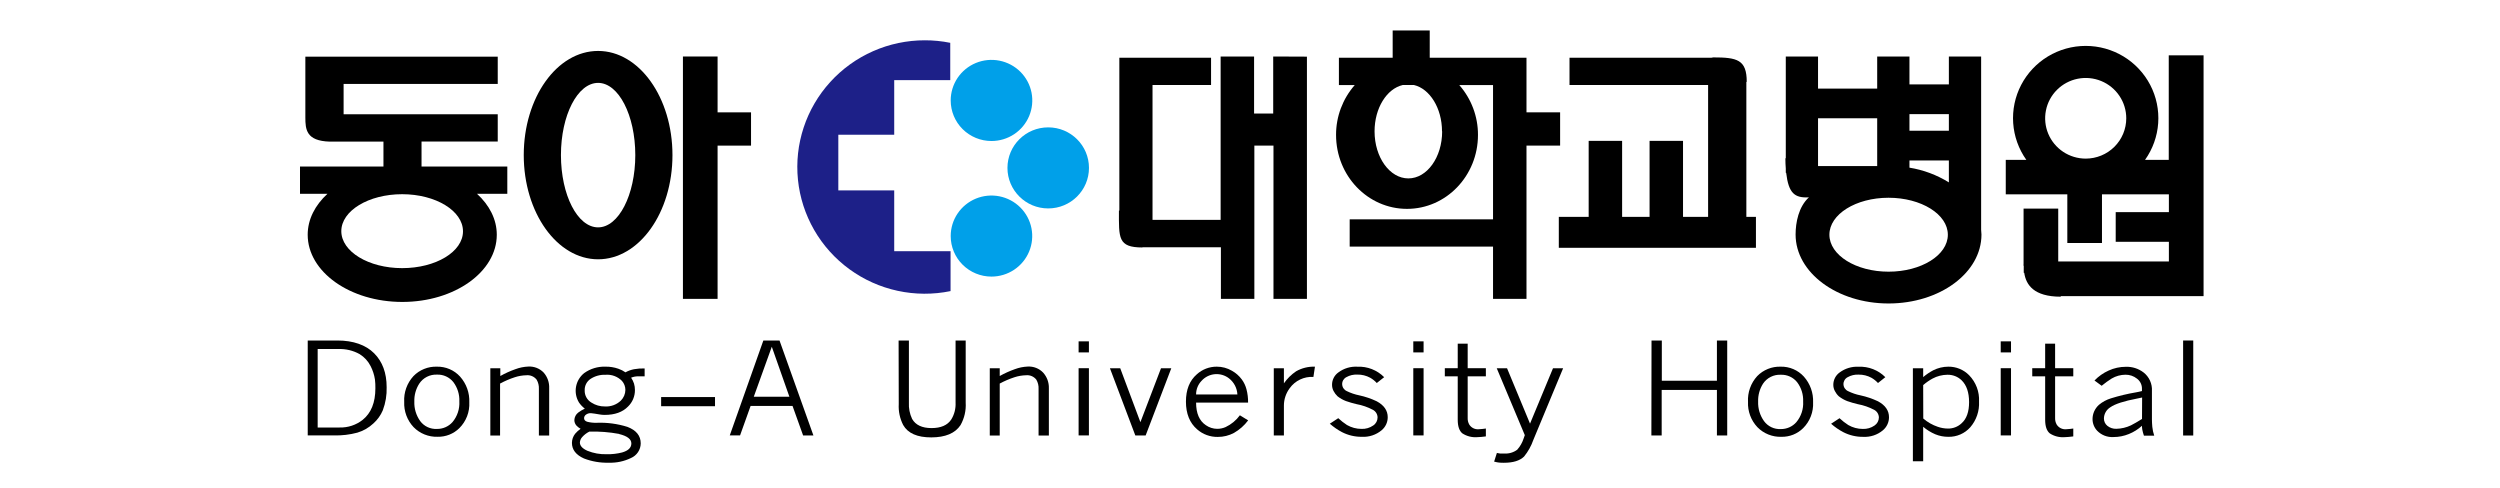
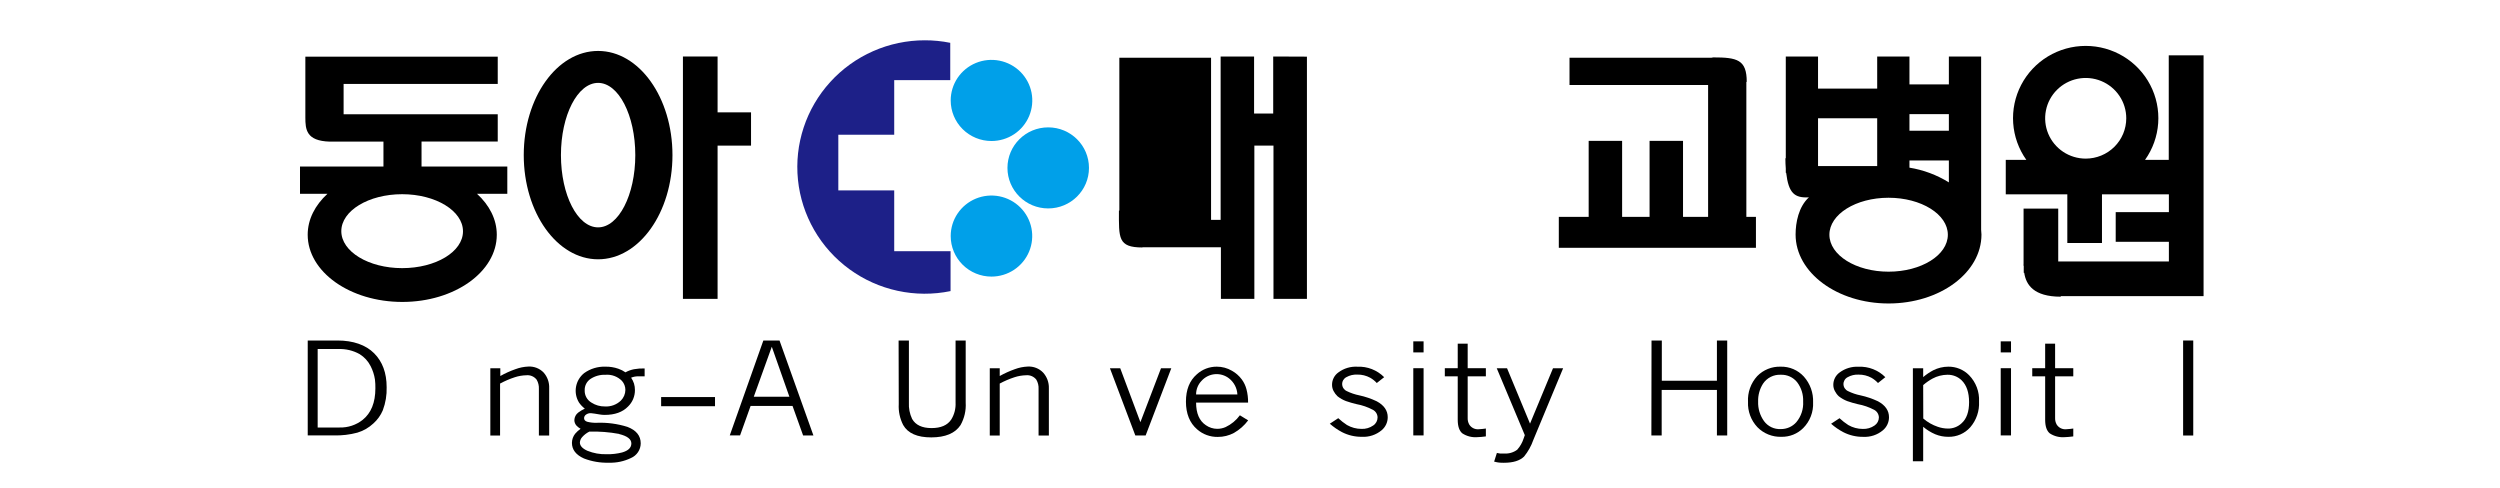
<svg xmlns="http://www.w3.org/2000/svg" width="210" height="41" viewBox="0 0 210 41" fill="none">
  <path d="M50.241 4.279C46.782 4.279 43.995 8.197 43.995 13.029C43.995 17.86 46.791 21.781 50.241 21.781C53.691 21.781 56.487 17.863 56.487 13.029C56.487 8.194 53.691 4.279 50.241 4.279ZM50.241 19.099C48.511 19.099 47.119 16.382 47.119 13.029C47.119 9.676 48.517 6.962 50.241 6.962C51.964 6.962 53.365 9.687 53.365 13.029C53.365 16.37 51.964 19.099 50.241 19.099Z" fill="black" />
  <path d="M60.277 9.438V4.746H57.366V25.105H60.277V12.232H63.087V9.438H60.277Z" fill="black" />
-   <path d="M131.05 9.438H128.225V4.852H120.097V2.56H116.984V4.852H112.468V7.145H113.8C112.782 8.306 112.224 9.795 112.229 11.335C112.229 14.774 114.898 17.545 118.189 17.545C121.481 17.545 124.15 14.765 124.15 11.335C124.156 9.795 123.597 8.305 122.579 7.145H125.415V18.422H113.373V20.715H125.415V25.105H128.225V12.232H131.05V9.438ZM121.141 11.034C121.141 13.215 119.87 14.986 118.302 14.986C116.734 14.986 115.463 13.215 115.463 11.034C115.463 9.077 116.486 7.457 117.826 7.142H118.777C120.097 7.457 121.129 9.077 121.129 11.034H121.141Z" fill="black" />
  <path d="M182.175 4.646V13.43H180.183C180.829 12.521 181.211 11.454 181.288 10.344C181.365 9.233 181.134 8.124 180.619 7.135C180.105 6.147 179.327 5.319 178.371 4.74C177.415 4.162 176.317 3.856 175.198 3.856C174.079 3.856 172.982 4.162 172.025 4.74C171.069 5.319 170.292 6.147 169.777 7.135C169.263 8.124 169.031 9.233 169.108 10.344C169.185 11.454 169.567 12.521 170.213 13.43H168.484V16.325H173.655V20.414H176.566V16.325H182.186V17.82H177.719V20.314H182.186V21.962H172.891V17.52H169.98V22.245H169.96L169.994 22.343V22.916H170.035C170.185 23.922 170.833 24.922 173.104 24.922V24.873H185.1V4.646H182.175ZM175.197 13.324C174.523 13.323 173.865 13.124 173.305 12.752C172.745 12.379 172.309 11.85 172.051 11.231C171.794 10.612 171.727 9.931 171.859 9.274C171.99 8.617 172.315 8.014 172.792 7.54C173.268 7.067 173.875 6.744 174.536 6.614C175.197 6.483 175.882 6.551 176.504 6.807C177.126 7.064 177.658 7.498 178.032 8.055C178.407 8.612 178.606 9.267 178.606 9.936C178.606 10.382 178.518 10.822 178.347 11.233C178.175 11.645 177.924 12.018 177.608 12.333C177.291 12.647 176.915 12.897 176.501 13.067C176.088 13.237 175.644 13.324 175.197 13.324Z" fill="black" />
  <path d="M166.415 19.302V4.746H163.705V7.09H160.394V4.746H157.684V7.44H152.715V4.746H150.006V13.295H149.972C149.972 13.616 149.986 13.9 150.006 14.155V14.516H150.038C150.242 16.235 150.744 16.642 151.946 16.577C151.081 17.376 150.83 18.692 150.83 19.703C150.83 22.902 154.327 25.492 158.638 25.492C162.95 25.492 166.443 22.913 166.443 19.703C166.441 19.569 166.431 19.435 166.415 19.302ZM160.394 9.587H163.705V10.982H160.394V9.587ZM163.705 13.479V15.321C162.695 14.694 161.569 14.273 160.394 14.083V13.479H163.705ZM152.715 9.936H157.684V13.948H152.715V9.936ZM158.638 22.821C155.895 22.821 153.669 21.431 153.669 19.715C153.669 17.998 155.895 16.611 158.638 16.611C161.382 16.611 163.619 17.998 163.619 19.718C163.619 21.437 161.382 22.821 158.638 22.821Z" fill="black" />
  <path d="M146.694 18.219V6.876H146.726C146.726 5.013 145.925 4.821 143.91 4.821L143.772 4.847H131.839V7.139H143.481V18.216H141.374V11.834H138.564V18.219H136.258V11.834H133.448V18.219H130.94V20.815H147.499V18.219H146.694Z" fill="black" />
-   <path d="M106.949 4.746V9.538H105.343V4.746H102.533V18.468H96.812V7.142H101.729V4.849H94.025V17.691H93.99C93.99 19.984 93.889 20.787 95.964 20.787V20.769H102.556V25.105H105.366V12.232H106.972V25.105H109.782V4.758L106.949 4.746Z" fill="black" />
+   <path d="M106.949 4.746V9.538H105.343V4.746H102.533V18.468H96.812H101.729V4.849H94.025V17.691H93.99C93.99 19.984 93.889 20.787 95.964 20.787V20.769H102.556V25.105H105.366V12.232H106.972V25.105H109.782V4.758L106.949 4.746Z" fill="black" />
  <path d="M42.614 13.986H35.409V11.891H41.81V9.598H28.863V7.053H41.81V4.761H25.65V9.865C25.65 10.868 25.716 11.839 27.699 11.897H32.21V13.986H25.2V16.279H27.506C26.468 17.233 25.846 18.425 25.846 19.718C25.846 22.836 29.405 25.363 33.795 25.363C38.184 25.363 41.73 22.833 41.73 19.718C41.73 18.422 41.107 17.23 40.069 16.279H42.614V13.986ZM33.781 22.523C30.959 22.523 28.67 21.131 28.67 19.417C28.67 17.703 30.959 16.313 33.781 16.313C36.602 16.313 38.891 17.712 38.891 19.431C38.891 21.151 36.602 22.523 33.781 22.523Z" fill="black" />
  <path d="M83.283 11.845C83.961 11.846 84.624 11.646 85.188 11.272C85.752 10.898 86.191 10.366 86.451 9.743C86.711 9.12 86.779 8.435 86.647 7.773C86.515 7.112 86.188 6.505 85.709 6.028C85.229 5.551 84.618 5.227 83.953 5.095C83.288 4.964 82.599 5.032 81.973 5.29C81.347 5.548 80.811 5.985 80.435 6.546C80.059 7.107 79.858 7.766 79.859 8.44C79.859 9.343 80.219 10.209 80.862 10.848C81.504 11.486 82.374 11.845 83.283 11.845Z" fill="#00A0E9" />
  <path d="M88.05 17.508C89.941 17.508 91.474 15.984 91.474 14.104C91.474 12.223 89.941 10.699 88.05 10.699C86.159 10.699 84.626 12.223 84.626 14.104C84.626 15.984 86.159 17.508 88.05 17.508Z" fill="#00A0E9" />
  <path d="M79.821 3.597C79.12 3.455 78.406 3.384 77.691 3.385C76.193 3.383 74.711 3.694 73.341 4.298C71.972 4.901 70.745 5.784 69.74 6.889C68.735 7.994 67.974 9.296 67.507 10.712C67.04 12.127 66.877 13.624 67.029 15.106C67.181 16.588 67.644 18.022 68.388 19.315C69.132 20.608 70.141 21.731 71.349 22.612C72.557 23.493 73.938 24.112 75.401 24.429C76.865 24.746 78.38 24.754 79.847 24.452V21.099H75.114V15.992H70.419V11.318H75.114V6.732H79.821V3.597Z" fill="#1D2088" />
  <path d="M83.283 23.234C83.96 23.234 84.622 23.034 85.185 22.66C85.748 22.286 86.187 21.754 86.446 21.132C86.705 20.51 86.773 19.826 86.641 19.165C86.509 18.505 86.183 17.898 85.704 17.422C85.225 16.946 84.615 16.622 83.951 16.49C83.287 16.359 82.598 16.426 81.972 16.684C81.347 16.942 80.812 17.378 80.436 17.938C80.059 18.498 79.859 19.156 79.859 19.829C79.859 20.732 80.219 21.598 80.862 22.237C81.504 22.875 82.374 23.234 83.283 23.234Z" fill="#00A0E9" />
  <path d="M30.212 29.748C30.609 29.995 30.929 30.346 31.137 30.763C31.315 31.112 31.436 31.488 31.495 31.875C31.524 32.122 31.537 32.371 31.532 32.62C31.532 33.818 31.174 34.702 30.457 35.274C29.91 35.703 29.229 35.928 28.532 35.91H26.684V29.318H28.414C29.042 29.294 29.664 29.442 30.212 29.748ZM25.849 36.575H28.065C28.723 36.591 29.38 36.513 30.016 36.343C30.519 36.193 30.98 35.929 31.362 35.572C31.707 35.264 31.979 34.885 32.158 34.46C32.391 33.84 32.5 33.181 32.478 32.52C32.478 31.322 32.126 30.376 31.426 29.674C30.725 28.972 29.665 28.602 28.348 28.602H25.849V36.575Z" fill="black" />
-   <path d="M35.297 35.371C34.955 34.892 34.782 34.315 34.804 33.729C34.787 33.201 34.929 32.68 35.213 32.233C35.373 31.987 35.596 31.787 35.858 31.652C36.121 31.518 36.414 31.454 36.709 31.468C36.971 31.457 37.232 31.509 37.47 31.618C37.709 31.727 37.918 31.891 38.081 32.095C38.432 32.562 38.61 33.135 38.585 33.717C38.622 34.349 38.416 34.971 38.009 35.457C37.846 35.64 37.645 35.786 37.42 35.885C37.195 35.984 36.952 36.033 36.706 36.03C36.434 36.045 36.163 35.993 35.917 35.878C35.671 35.763 35.458 35.589 35.297 35.371ZM38.588 35.961C38.87 35.678 39.09 35.34 39.234 34.968C39.377 34.596 39.441 34.199 39.421 33.8C39.455 33.006 39.177 32.229 38.646 31.634C38.4 31.363 38.099 31.148 37.762 31.005C37.425 30.861 37.061 30.791 36.694 30.8C36.329 30.788 35.965 30.853 35.627 30.99C35.288 31.126 34.982 31.332 34.729 31.594C34.461 31.886 34.255 32.227 34.122 32.599C33.989 32.971 33.931 33.366 33.953 33.76C33.937 34.148 33.998 34.534 34.133 34.898C34.268 35.261 34.474 35.595 34.74 35.878C35.001 36.146 35.316 36.356 35.663 36.495C36.01 36.635 36.383 36.701 36.758 36.689C37.096 36.697 37.433 36.636 37.748 36.511C38.062 36.386 38.348 36.199 38.588 35.961Z" fill="black" />
  <path d="M46.131 32.614V36.586H45.266V32.671C45.281 32.398 45.215 32.126 45.076 31.889C44.975 31.76 44.843 31.659 44.691 31.594C44.54 31.53 44.375 31.505 44.211 31.522C43.882 31.53 43.556 31.586 43.243 31.688C42.815 31.828 42.401 32.005 42.006 32.219V36.583H41.188V30.935H42.026V31.585C42.431 31.358 42.854 31.166 43.292 31.012C43.64 30.881 44.007 30.806 44.378 30.791C44.618 30.777 44.857 30.816 45.08 30.903C45.303 30.991 45.505 31.126 45.67 31.299C45.988 31.662 46.153 32.133 46.131 32.614Z" fill="black" />
  <path d="M49.69 33.824C49.509 33.719 49.359 33.568 49.258 33.386C49.156 33.203 49.106 32.997 49.114 32.789C49.107 32.602 49.148 32.416 49.232 32.248C49.317 32.081 49.443 31.938 49.598 31.832C49.972 31.585 50.415 31.463 50.863 31.482C51.117 31.461 51.373 31.496 51.611 31.585C51.85 31.674 52.066 31.814 52.244 31.995C52.429 32.204 52.532 32.473 52.532 32.752C52.529 33.091 52.391 33.415 52.149 33.654C51.971 33.823 51.761 33.953 51.53 34.037C51.299 34.121 51.054 34.157 50.809 34.142C50.412 34.148 50.023 34.038 49.69 33.824ZM53.253 31.015C53.002 31.065 52.761 31.153 52.538 31.276C52.353 31.147 52.152 31.045 51.938 30.972C51.59 30.851 51.223 30.792 50.855 30.8C50.215 30.778 49.586 30.969 49.068 31.342C48.707 31.631 48.464 32.042 48.385 32.496C48.305 32.95 48.394 33.418 48.635 33.812C48.77 34.008 48.936 34.181 49.125 34.325C48.93 34.416 48.745 34.526 48.572 34.655C48.474 34.73 48.394 34.825 48.337 34.935C48.281 35.044 48.25 35.165 48.246 35.288C48.246 35.459 48.31 35.625 48.425 35.752C48.525 35.859 48.642 35.949 48.771 36.019C48.599 36.137 48.444 36.278 48.31 36.437C48.139 36.655 48.045 36.923 48.042 37.2C48.042 37.773 48.379 38.21 49.053 38.512C49.719 38.768 50.43 38.889 51.143 38.867C51.785 38.889 52.422 38.754 52.999 38.475C53.241 38.371 53.447 38.199 53.593 37.981C53.739 37.763 53.818 37.507 53.821 37.245C53.821 36.605 53.449 36.143 52.705 35.858C51.867 35.595 50.989 35.479 50.111 35.514C49.855 35.522 49.599 35.495 49.35 35.434C49.157 35.383 49.062 35.276 49.062 35.122C49.064 35.066 49.079 35.011 49.105 34.961C49.132 34.911 49.169 34.868 49.215 34.835C49.336 34.744 49.486 34.698 49.638 34.706L49.958 34.746L50.356 34.812C50.501 34.839 50.647 34.852 50.794 34.852C51.647 34.852 52.302 34.617 52.757 34.147C52.942 33.967 53.089 33.751 53.188 33.512C53.287 33.274 53.337 33.018 53.334 32.76C53.335 32.577 53.309 32.394 53.256 32.219C53.199 32.044 53.118 31.878 53.014 31.726C53.191 31.653 53.381 31.614 53.573 31.611C53.763 31.611 53.959 31.611 54.149 31.611V30.949C53.849 30.941 53.549 30.963 53.253 31.015ZM52.011 36.46C52.691 36.626 53.034 36.887 53.034 37.248C53.034 37.609 52.774 37.859 52.253 38.008C51.831 38.116 51.397 38.165 50.961 38.154C50.408 38.172 49.857 38.074 49.344 37.867C48.921 37.678 48.71 37.446 48.71 37.168C48.721 36.998 48.79 36.837 48.906 36.712C49.074 36.522 49.278 36.367 49.506 36.254C50.345 36.231 51.185 36.297 52.011 36.449V36.46Z" fill="black" />
  <path d="M55.535 33.353H60.061V34.122H55.535V33.353Z" fill="black" />
  <path d="M63.318 33.325L64.831 29.126L66.309 33.325H63.318ZM61.3 36.575H62.165L63.052 34.096H66.572L67.462 36.578H68.327L65.479 28.602H64.122L61.3 36.575Z" fill="black" />
  <path d="M75.483 28.602H76.348V33.818C76.322 34.289 76.415 34.76 76.616 35.188C76.908 35.7 77.45 35.957 78.242 35.959C79.033 35.961 79.589 35.72 79.907 35.236C80.168 34.81 80.293 34.316 80.268 33.818V28.602H81.118V33.818C81.159 34.478 81.008 35.135 80.683 35.712C80.228 36.396 79.41 36.739 78.23 36.741C77.05 36.743 76.263 36.396 75.867 35.701C75.588 35.157 75.46 34.55 75.495 33.941L75.483 28.602Z" fill="black" />
  <path d="M88.105 32.614V36.586H87.24V32.671C87.255 32.398 87.189 32.126 87.05 31.889C86.949 31.76 86.816 31.659 86.665 31.594C86.514 31.53 86.349 31.505 86.185 31.522C85.856 31.53 85.529 31.586 85.217 31.688C84.788 31.828 84.373 32.005 83.977 32.219V36.583H83.141V30.935H83.977V31.585C84.382 31.359 84.805 31.167 85.243 31.012C85.591 30.881 85.959 30.806 86.332 30.791C86.571 30.778 86.811 30.816 87.034 30.904C87.257 30.991 87.458 31.126 87.623 31.299C87.948 31.659 88.12 32.13 88.105 32.614Z" fill="black" />
-   <path d="M90.603 30.929H91.468V36.575H90.603V30.929ZM90.603 28.674H91.468V29.602H90.603V28.674Z" fill="black" />
  <path d="M93.235 30.935H94.1L95.794 35.463L97.524 30.935H98.388L96.233 36.581H95.368L93.235 30.935Z" fill="black" />
  <path d="M100.936 31.984C101.223 31.666 101.622 31.468 102.05 31.431C102.478 31.395 102.904 31.521 103.242 31.786C103.448 31.948 103.617 32.152 103.738 32.384C103.858 32.617 103.927 32.872 103.94 33.133H100.472C100.47 32.704 100.636 32.291 100.936 31.984ZM104.703 32.697C104.626 32.4 104.493 32.12 104.311 31.872C104.089 31.572 103.805 31.323 103.478 31.141C103.094 30.916 102.656 30.799 102.21 30.8C101.588 30.796 100.988 31.026 100.53 31.445C99.922 31.975 99.619 32.734 99.619 33.738C99.619 34.741 99.933 35.529 100.562 36.068C101.038 36.486 101.655 36.711 102.291 36.701C102.765 36.705 103.233 36.589 103.651 36.366C104.118 36.099 104.524 35.74 104.845 35.311L104.15 34.884C103.839 35.309 103.426 35.65 102.948 35.876C102.726 35.973 102.485 36.023 102.242 36.022C101.902 36.019 101.571 35.913 101.294 35.718C100.746 35.353 100.472 34.721 100.472 33.821H104.839C104.845 33.442 104.799 33.064 104.703 32.697Z" fill="black" />
-   <path d="M110.456 30.8L110.327 31.66C109.941 31.637 109.556 31.713 109.208 31.879C108.859 32.044 108.559 32.296 108.335 32.608C108.018 33.032 107.847 33.547 107.848 34.076V36.58H106.998V30.935H107.848V32.201C108.123 31.804 108.47 31.461 108.871 31.19C109.352 30.915 109.902 30.78 110.456 30.8Z" fill="black" />
  <path d="M116.27 31.683L115.65 32.173C115.49 31.998 115.303 31.849 115.097 31.731C114.766 31.55 114.393 31.458 114.016 31.465C113.693 31.449 113.372 31.524 113.091 31.683C112.982 31.739 112.892 31.826 112.83 31.931C112.768 32.036 112.738 32.157 112.742 32.279C112.746 32.401 112.784 32.519 112.852 32.621C112.921 32.722 113.016 32.802 113.128 32.852C113.459 33.015 113.81 33.134 114.171 33.207C114.679 33.316 115.172 33.484 115.641 33.706C116.26 34.038 116.569 34.486 116.569 35.047C116.569 35.256 116.523 35.462 116.435 35.651C116.346 35.84 116.217 36.008 116.056 36.142C115.591 36.53 114.994 36.727 114.388 36.692C113.811 36.697 113.242 36.563 112.73 36.3C112.361 36.105 112.017 35.867 111.704 35.592L112.413 35.127C112.64 35.34 112.885 35.531 113.145 35.701C113.517 35.915 113.938 36.027 114.367 36.027C114.718 36.042 115.063 35.941 115.35 35.741C115.463 35.667 115.555 35.566 115.619 35.448C115.682 35.33 115.716 35.198 115.716 35.064C115.714 34.933 115.677 34.804 115.608 34.692C115.539 34.58 115.441 34.487 115.324 34.425C114.893 34.196 114.428 34.035 113.947 33.947C113.646 33.877 113.35 33.791 113.059 33.689C112.804 33.591 112.566 33.456 112.353 33.288C112.217 33.159 112.104 33.009 112.018 32.843C111.935 32.683 111.891 32.505 111.892 32.325C111.89 32.12 111.938 31.918 112.032 31.736C112.126 31.553 112.262 31.397 112.431 31.279C112.885 30.941 113.444 30.773 114.01 30.803C114.428 30.784 114.844 30.853 115.234 31.004C115.623 31.156 115.976 31.387 116.27 31.683Z" fill="black" />
  <path d="M118.717 30.929H119.581V36.575H118.717V30.929ZM118.717 28.674H119.581V29.602H118.717V28.674Z" fill="black" />
  <path d="M122.449 28.866H123.285V30.929H124.813V31.611H123.285V35.127C123.28 35.31 123.324 35.491 123.412 35.652C123.494 35.788 123.613 35.898 123.755 35.969C123.898 36.041 124.057 36.071 124.216 36.056C124.326 36.055 124.436 36.046 124.545 36.03L124.813 35.996V36.658L124.429 36.701C124.319 36.713 124.209 36.72 124.098 36.721C123.654 36.758 123.21 36.647 122.838 36.403C122.579 36.191 122.449 35.812 122.449 35.256V31.611H121.365V30.929H122.449V28.866Z" fill="black" />
  <path d="M125.726 30.932H126.591L128.522 35.586L130.453 30.932H131.303L128.802 36.95C128.625 37.459 128.361 37.933 128.02 38.352C127.66 38.701 127.098 38.873 126.329 38.873C126.191 38.876 126.053 38.87 125.916 38.856C125.842 38.856 125.703 38.819 125.507 38.776L125.738 38.048C125.85 38.071 125.934 38.088 125.994 38.094C126.106 38.1 126.217 38.1 126.329 38.094C126.727 38.127 127.123 38.015 127.444 37.778C127.688 37.506 127.872 37.186 127.983 36.838L128.084 36.552L125.726 30.932Z" fill="black" />
  <path d="M138.728 28.602H139.593V31.984H144.221V28.602H145.086V36.581H144.221V32.752H139.581V36.578H138.716L138.728 28.602Z" fill="black" />
  <path d="M148.176 35.371C147.835 34.892 147.661 34.315 147.683 33.729C147.666 33.201 147.809 32.68 148.092 32.233C148.254 31.989 148.476 31.791 148.738 31.659C149 31.527 149.292 31.465 149.585 31.479C149.848 31.469 150.109 31.52 150.348 31.629C150.587 31.738 150.797 31.902 150.96 32.107C151.312 32.573 151.49 33.147 151.464 33.729C151.502 34.361 151.295 34.983 150.888 35.468C150.725 35.652 150.524 35.798 150.3 35.897C150.075 35.995 149.831 36.045 149.585 36.042C149.313 36.056 149.041 36.002 148.795 35.885C148.549 35.768 148.336 35.591 148.176 35.371ZM151.467 35.961C151.749 35.678 151.968 35.34 152.111 34.968C152.255 34.596 152.319 34.198 152.3 33.801C152.333 33.006 152.055 32.229 151.525 31.634C151.279 31.363 150.978 31.149 150.641 31.005C150.304 30.861 149.94 30.791 149.574 30.8C149.208 30.789 148.844 30.853 148.505 30.99C148.166 31.127 147.86 31.332 147.605 31.594C147.338 31.887 147.132 32.229 147 32.601C146.867 32.974 146.81 33.369 146.833 33.763C146.816 34.151 146.877 34.537 147.012 34.901C147.147 35.264 147.354 35.598 147.62 35.881C147.881 36.149 148.195 36.359 148.542 36.498C148.89 36.638 149.263 36.704 149.637 36.692C149.976 36.699 150.313 36.638 150.627 36.513C150.942 36.387 151.228 36.2 151.467 35.961Z" fill="black" />
  <path d="M158.367 31.683L157.751 32.173C157.59 31.998 157.404 31.849 157.197 31.731C156.869 31.553 156.499 31.462 156.125 31.468C155.802 31.451 155.481 31.527 155.2 31.686C155.091 31.742 155.001 31.828 154.939 31.934C154.878 32.039 154.847 32.16 154.851 32.282C154.855 32.404 154.893 32.522 154.961 32.623C155.03 32.725 155.125 32.805 155.237 32.855C155.568 33.019 155.919 33.138 156.281 33.21C156.788 33.32 157.281 33.487 157.751 33.709C158.367 34.041 158.676 34.488 158.676 35.05C158.676 35.259 158.63 35.465 158.541 35.654C158.452 35.843 158.323 36.011 158.163 36.145C157.699 36.534 157.103 36.73 156.497 36.695C155.921 36.7 155.352 36.566 154.84 36.303C154.47 36.109 154.125 35.872 153.813 35.595L154.52 35.13C154.747 35.343 154.993 35.535 155.255 35.703C155.625 35.917 156.046 36.03 156.474 36.03C156.825 36.045 157.172 35.944 157.46 35.744C157.571 35.669 157.663 35.569 157.727 35.451C157.791 35.333 157.825 35.201 157.826 35.067C157.823 34.936 157.786 34.807 157.717 34.695C157.648 34.582 157.55 34.49 157.434 34.428C157.001 34.199 156.535 34.038 156.053 33.95C155.753 33.88 155.458 33.794 155.168 33.692C154.914 33.594 154.676 33.459 154.462 33.29C154.325 33.163 154.212 33.013 154.128 32.846C154.043 32.686 153.998 32.508 153.998 32.328C153.997 32.123 154.045 31.921 154.139 31.739C154.233 31.557 154.369 31.4 154.537 31.281C154.992 30.945 155.55 30.777 156.116 30.806C156.532 30.787 156.948 30.856 157.335 31.007C157.723 31.158 158.075 31.388 158.367 31.683Z" fill="black" />
  <path d="M161.547 32.348C161.79 32.136 162.056 31.951 162.339 31.797C162.722 31.592 163.149 31.483 163.584 31.479C163.804 31.474 164.022 31.513 164.226 31.592C164.431 31.672 164.617 31.791 164.775 31.944C165.192 32.35 165.401 32.961 165.403 33.775C165.405 34.589 165.194 35.183 164.772 35.557C164.461 35.85 164.047 36.008 163.619 35.999C163.33 35.996 163.044 35.946 162.771 35.85C162.325 35.699 161.911 35.464 161.555 35.156L161.547 32.348ZM161.547 30.935H160.682V38.744H161.547V35.85C161.85 36.108 162.191 36.32 162.558 36.477C162.908 36.622 163.283 36.695 163.662 36.692C164.009 36.7 164.353 36.632 164.67 36.494C164.988 36.356 165.271 36.151 165.501 35.893C166.018 35.293 166.282 34.518 166.239 33.729C166.26 33.324 166.197 32.918 166.054 32.538C165.91 32.158 165.69 31.811 165.406 31.519C165.179 31.288 164.908 31.105 164.608 30.982C164.308 30.858 163.987 30.796 163.662 30.8C163.22 30.802 162.785 30.906 162.391 31.104C162.089 31.263 161.806 31.456 161.547 31.677V30.935Z" fill="black" />
  <path d="M168.06 30.929H168.925V36.575H168.06V30.929ZM168.06 28.674H168.925V29.602H168.06V28.674Z" fill="black" />
  <path d="M171.793 28.866H172.629V30.929H174.156V31.611H172.629V35.127C172.624 35.31 172.668 35.491 172.756 35.652C172.838 35.788 172.957 35.898 173.099 35.969C173.241 36.041 173.401 36.071 173.56 36.056C173.671 36.055 173.781 36.046 173.891 36.03L174.156 35.996V36.658L173.773 36.701C173.663 36.713 173.552 36.72 173.441 36.721C172.998 36.758 172.554 36.647 172.182 36.403C171.923 36.191 171.793 35.812 171.793 35.256V31.611H170.709V30.929H171.793V28.866Z" fill="black" />
-   <path d="M179.929 35.193C179.552 35.428 179.24 35.609 178.993 35.732C178.611 35.912 178.196 36.01 177.773 36.019C177.499 36.03 177.231 35.941 177.018 35.769C176.926 35.694 176.853 35.6 176.803 35.493C176.753 35.386 176.728 35.269 176.73 35.15C176.733 34.961 176.784 34.776 176.878 34.612C176.972 34.447 177.107 34.309 177.269 34.21C177.665 33.931 178.418 33.687 179.529 33.477L179.938 33.391L179.929 35.193ZM180.059 31.287C179.634 30.961 179.108 30.793 178.572 30.811C178.074 30.81 177.582 30.917 177.131 31.124C176.682 31.325 176.277 31.61 175.937 31.963L176.54 32.405C176.807 32.183 177.089 31.979 177.384 31.794C177.734 31.589 178.131 31.48 178.537 31.476C178.889 31.47 179.232 31.587 179.506 31.806C179.64 31.905 179.748 32.035 179.82 32.185C179.893 32.335 179.928 32.499 179.924 32.666V32.849L179.667 32.909L179.422 32.958C178.712 33.078 178.011 33.246 177.324 33.459C176.952 33.572 176.607 33.758 176.309 34.007C176.14 34.16 176.005 34.347 175.911 34.554C175.822 34.754 175.775 34.969 175.773 35.188C175.769 35.554 175.906 35.908 176.156 36.176C176.332 36.359 176.546 36.502 176.783 36.595C177.02 36.687 177.274 36.727 177.528 36.712C177.974 36.713 178.416 36.626 178.828 36.457C179.232 36.294 179.603 36.06 179.924 35.767C179.925 35.879 179.935 35.991 179.955 36.102C179.989 36.27 180.034 36.436 180.091 36.598H180.955C180.874 36.358 180.82 36.11 180.794 35.858C180.774 35.626 180.762 35.42 180.762 35.242V32.849C180.781 32.549 180.725 32.249 180.601 31.974C180.476 31.7 180.286 31.46 180.047 31.276L180.059 31.287Z" fill="black" />
  <path d="M183.382 28.602H184.233V36.583H183.382V28.602Z" fill="black" />
</svg>